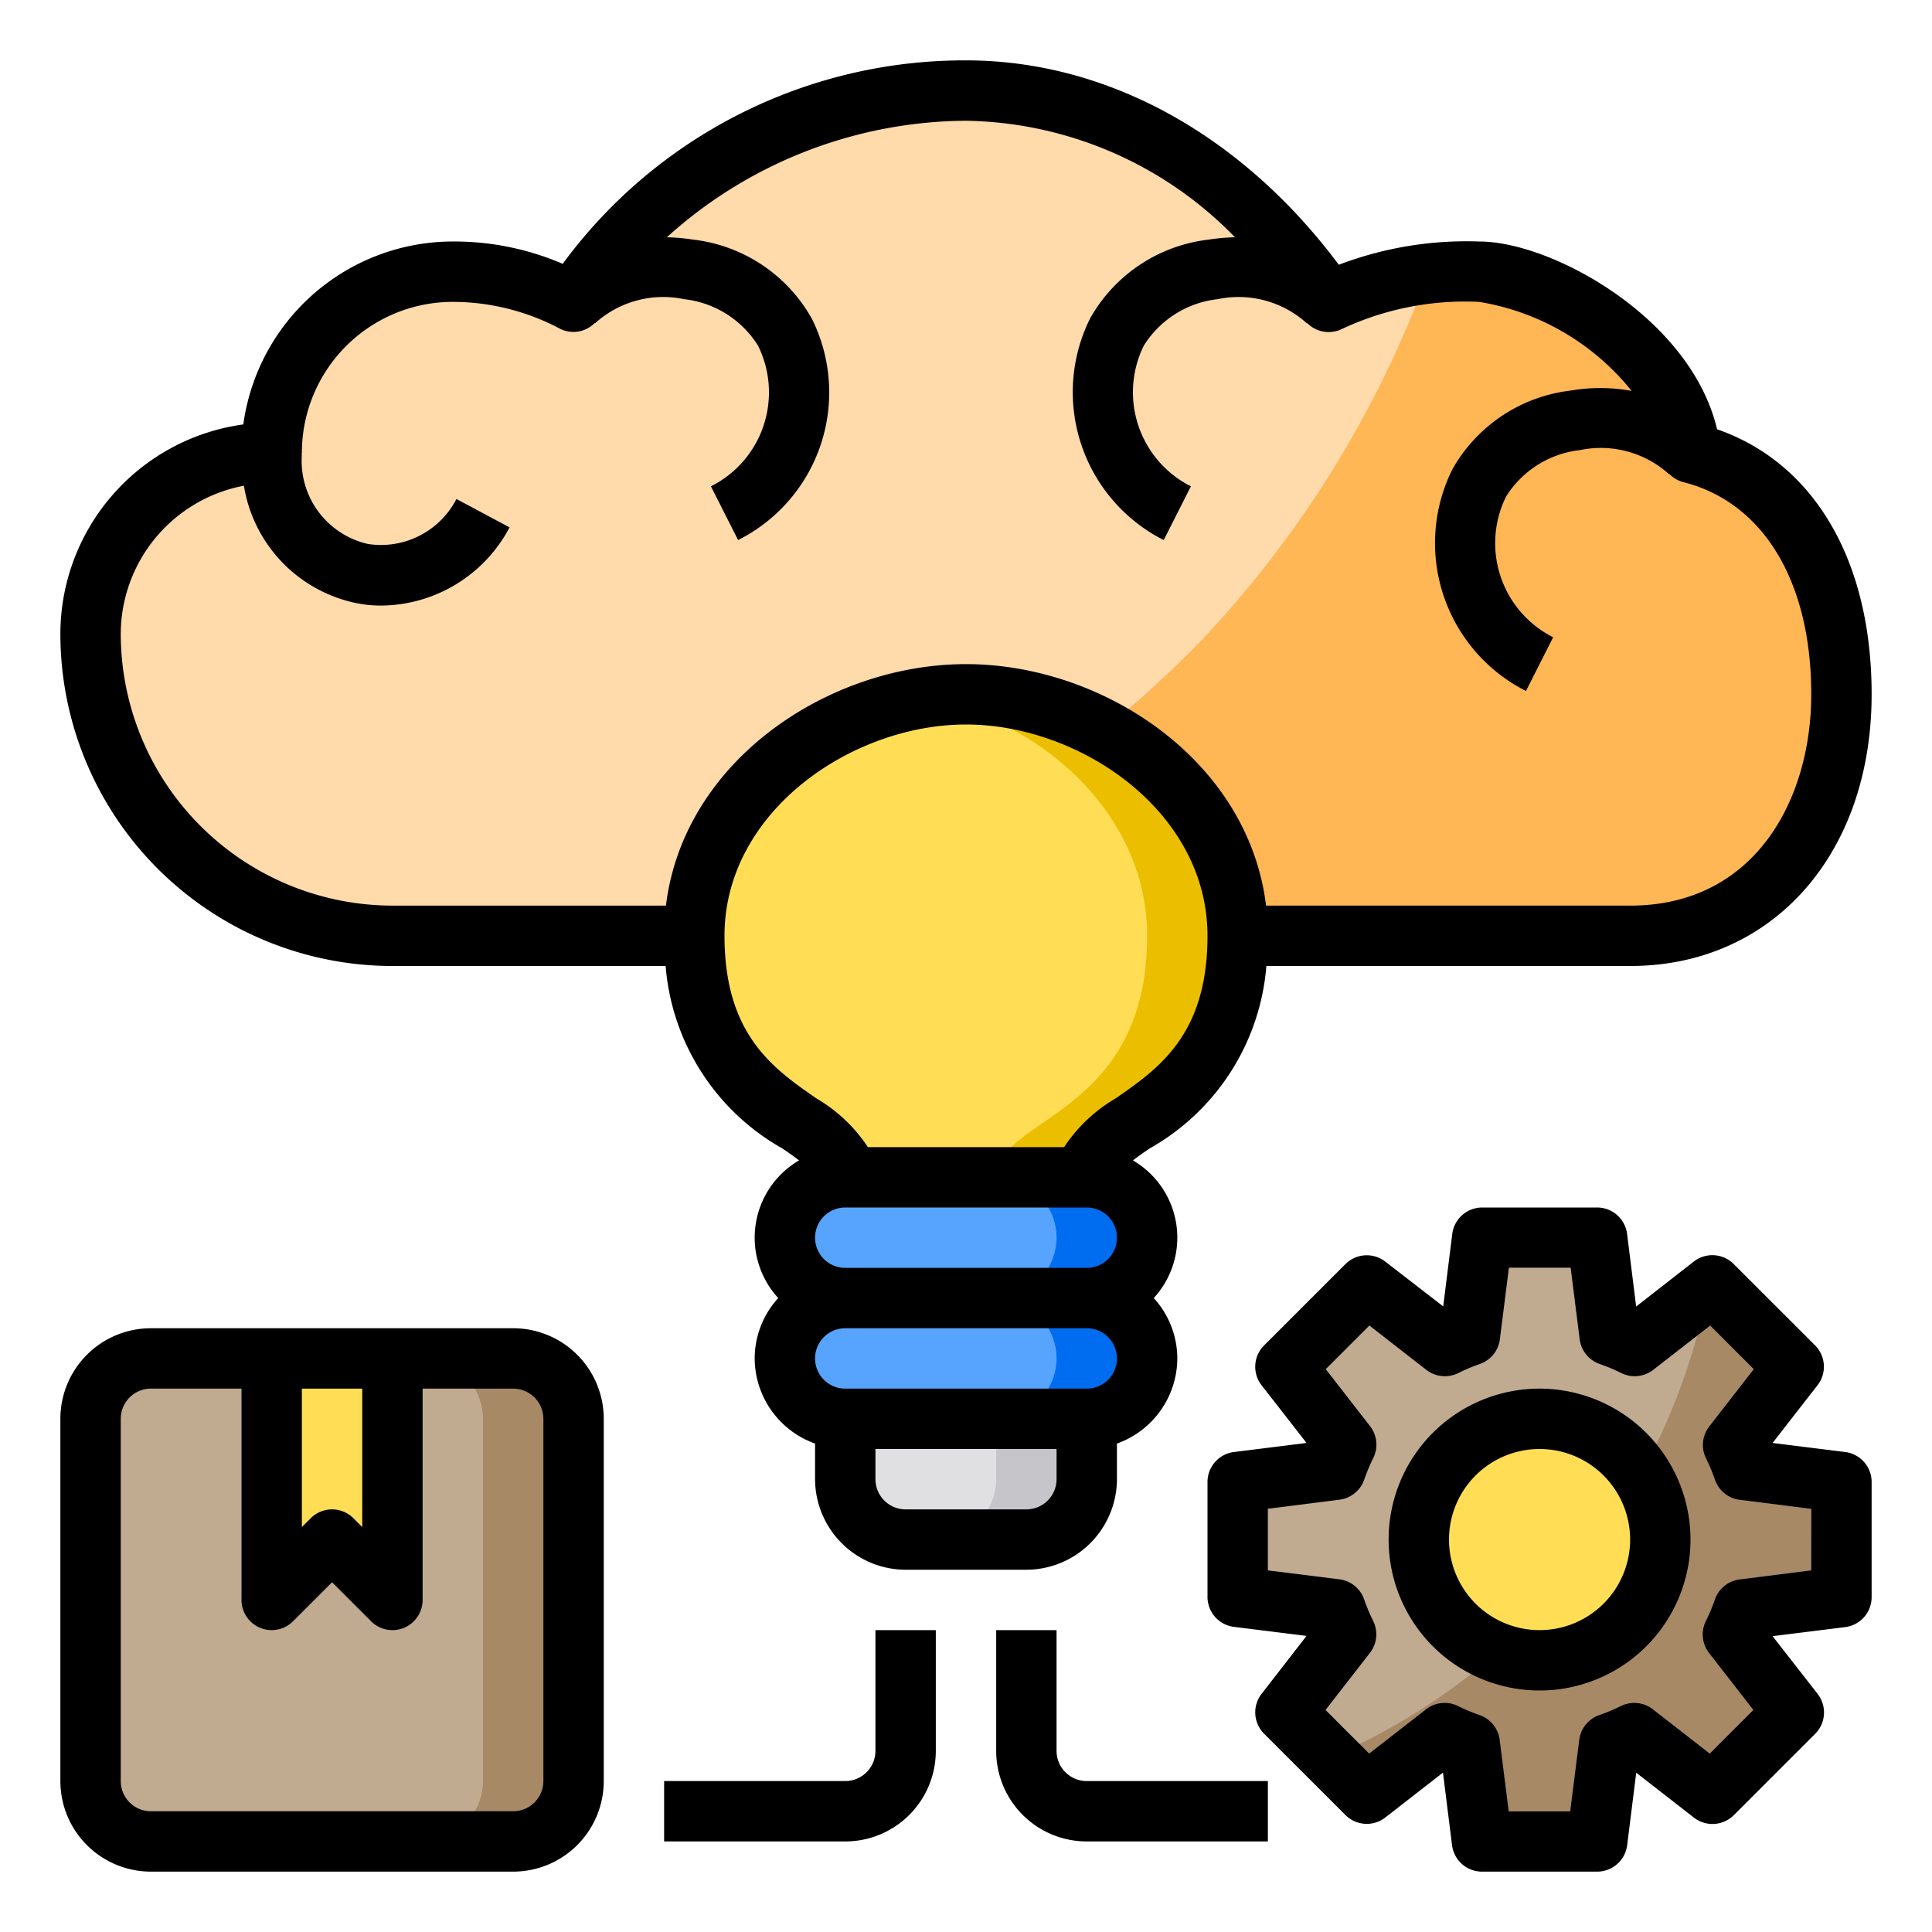
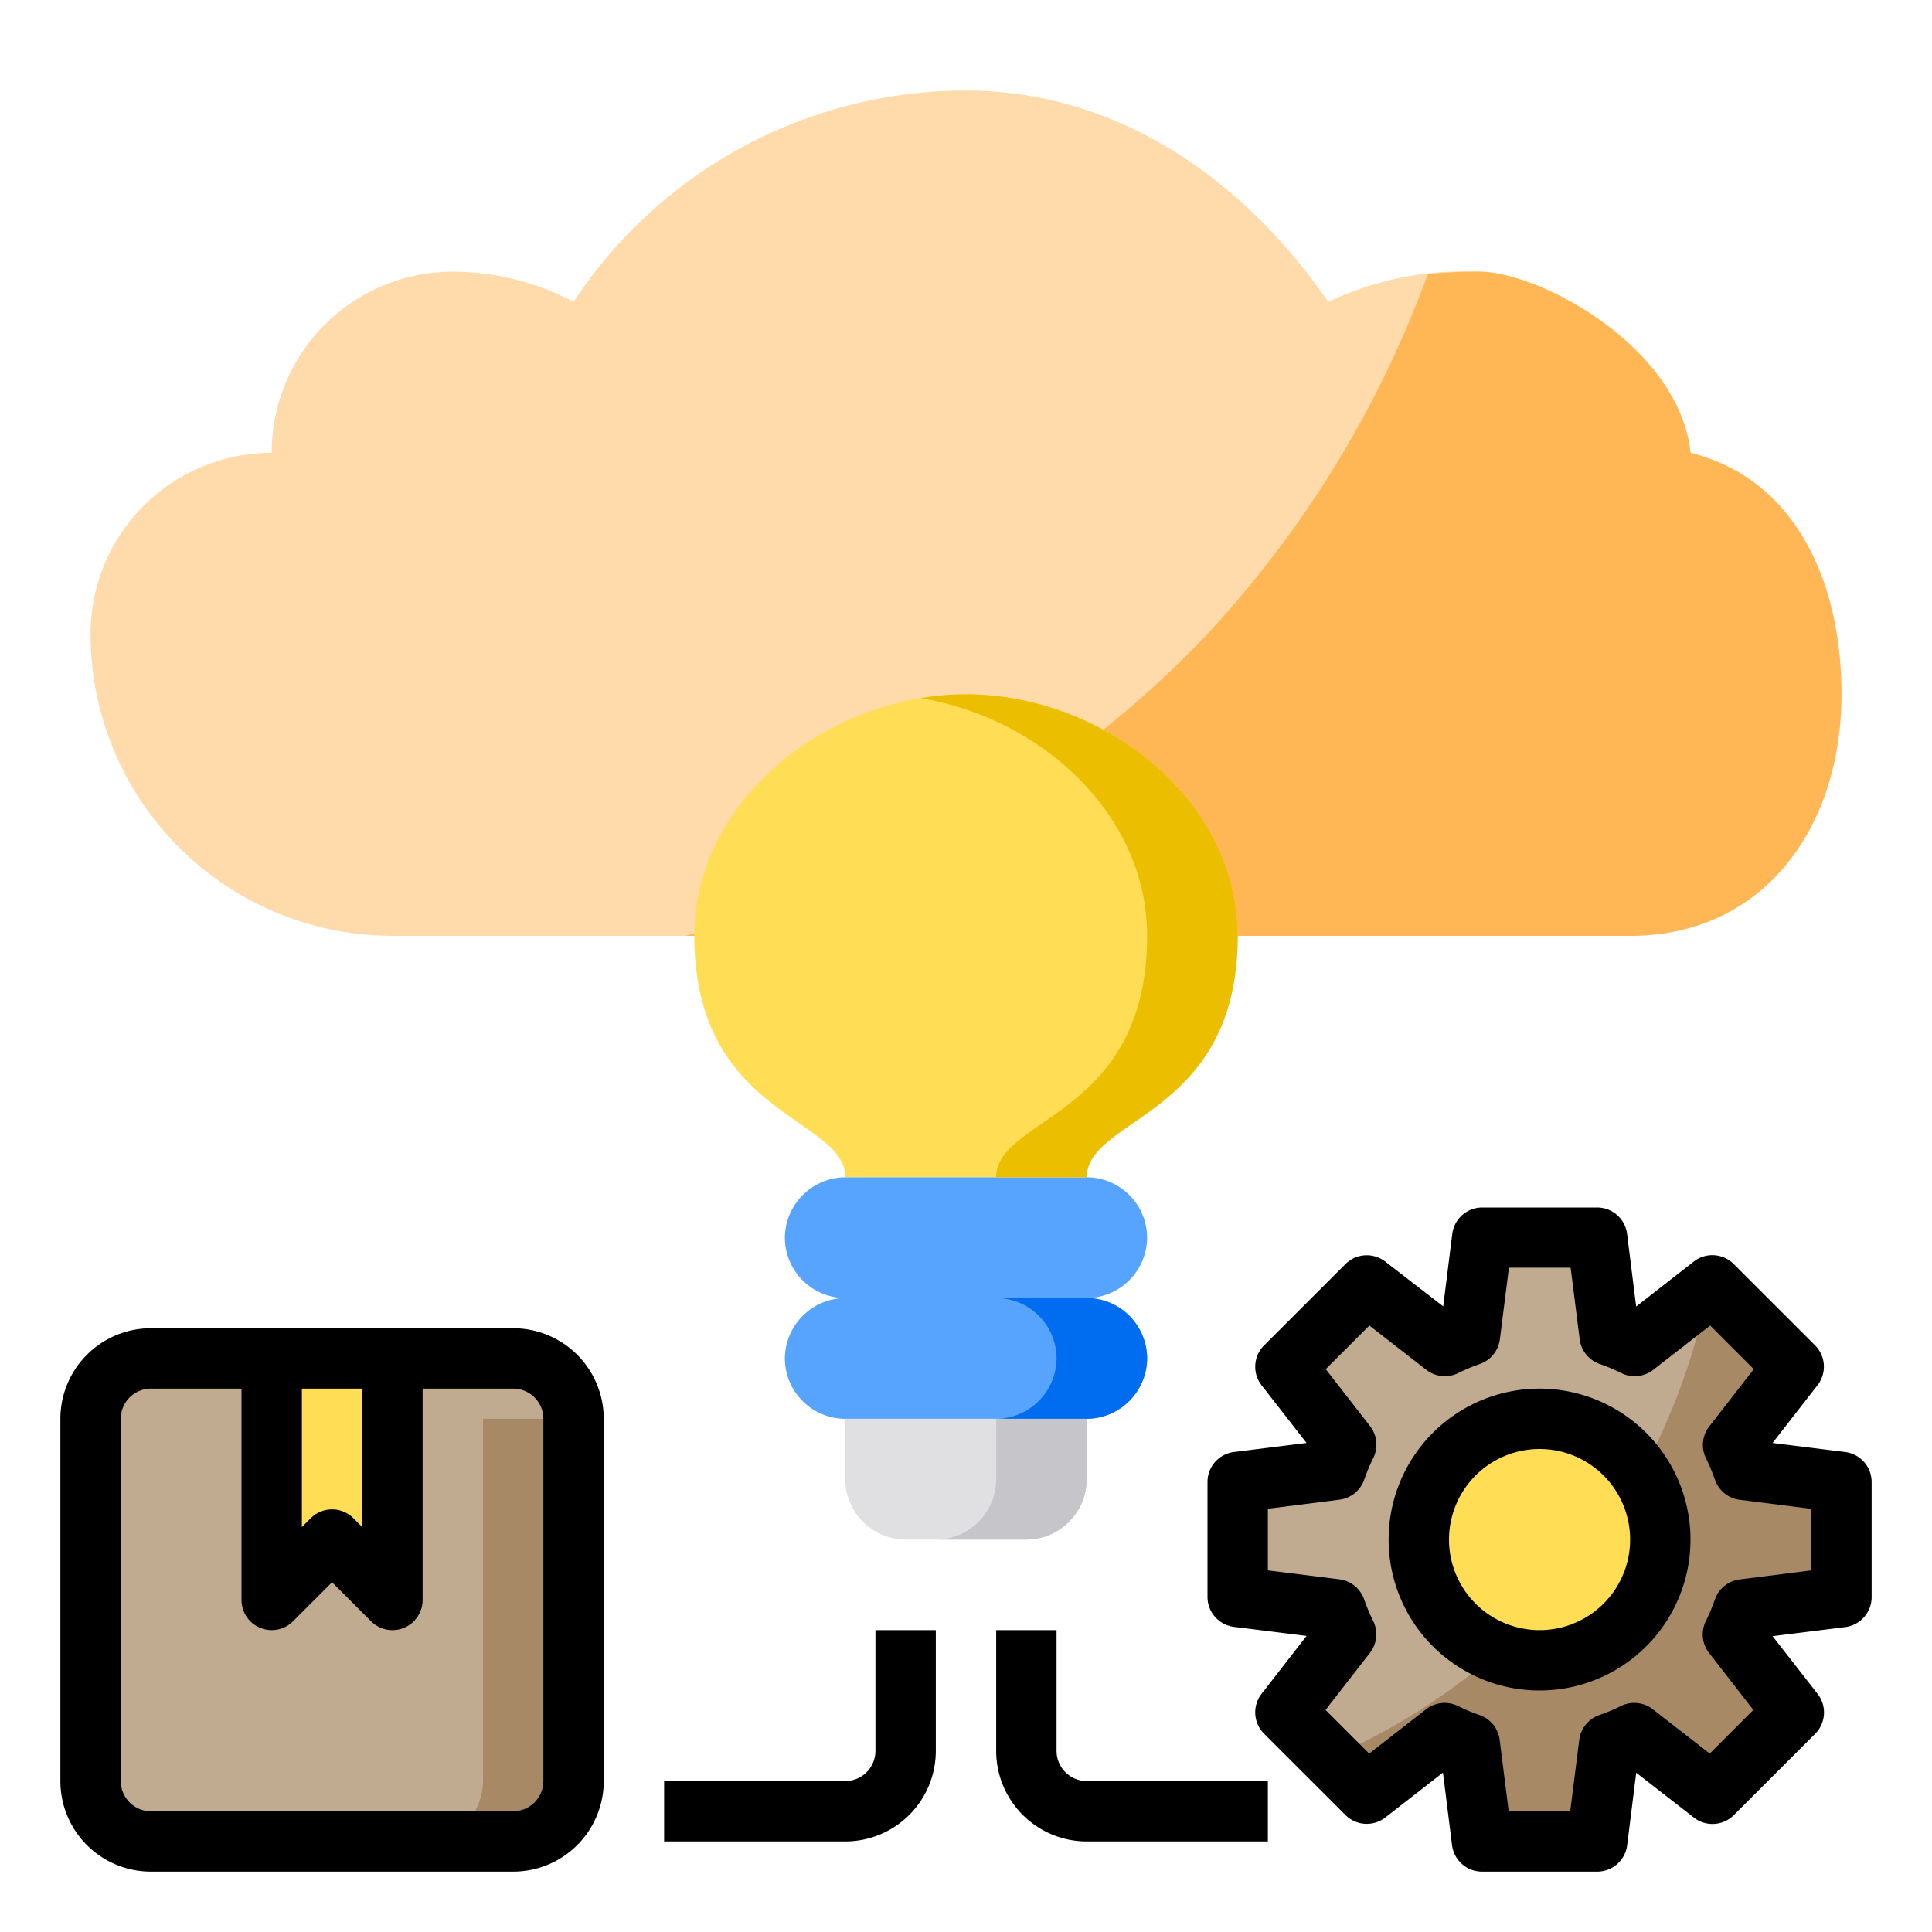
<svg xmlns="http://www.w3.org/2000/svg" height="512" viewBox="0 0 64 64" width="512">
  <g id="strategy">
    <rect fill="#c0ab91" height="16" rx="2" width="16" x="3" y="45" />
-     <path d="m19 47v12a2.006 2.006 0 0 1 -2 2h-3a2.006 2.006 0 0 0 2-2v-12a2.006 2.006 0 0 0 -2-2h3a2.006 2.006 0 0 1 2 2z" fill="#a78966" />
+     <path d="m19 47v12a2.006 2.006 0 0 1 -2 2h-3a2.006 2.006 0 0 0 2-2v-12a2.006 2.006 0 0 0 -2-2a2.006 2.006 0 0 1 2 2z" fill="#a78966" />
    <path d="m13 53-2-2-2 2v-8h4z" fill="#ffde55" />
    <path d="m57.75 53.31a6.022 6.022 0 0 1 -.34.83l2.01 2.58-2.7 2.7-2.58-2.01a6.022 6.022 0 0 1 -.83.34l-.41 3.25h-3.8l-.41-3.25a6.022 6.022 0 0 1 -.83-.34l-2.58 2.01-2.7-2.7 2.01-2.58a6.022 6.022 0 0 1 -.34-.83l-3.25-.41v-3.8l3.25-.41a6.022 6.022 0 0 1 .34-.83l-2.01-2.58 2.7-2.7 2.58 2.01a6.022 6.022 0 0 1 .83-.34l.41-3.25h3.8l.41 3.25a6.022 6.022 0 0 1 .83.34l2.58-2.01 2.7 2.7-2.01 2.58a6.022 6.022 0 0 1 .34.83l3.25.41v3.8z" fill="#c0ab91" />
    <path d="m57.75 53.31a6.022 6.022 0 0 1 -.34.83l2.01 2.58-2.7 2.7-2.58-2.01a6.022 6.022 0 0 1 -.83.34l-.41 3.25h-3.8l-.41-3.25a6.022 6.022 0 0 1 -.83-.34l-2.58 2.01-1.2-1.2a21.478 21.478 0 0 0 12.51-15.54l.13-.1 2.7 2.7-2.01 2.58a6.022 6.022 0 0 1 .34.83l3.25.41v3.8z" fill="#a78966" />
    <path d="m61 23c0 4.42-2.58 8-7 8h-41a10 10 0 0 1 -10-10 6 6 0 0 1 6-6 6 6 0 0 1 6-6 8.589 8.589 0 0 1 4 1 15.552 15.552 0 0 1 13-7c5.13 0 9.3 3.07 12 7a10.6 10.6 0 0 1 5-1c2 0 6.63 2.49 7 6 3.47.87 5 4.26 5 8z" fill="#ffdaaa" />
    <path d="m61 23c0 4.42-2.58 8-7 8h-31.3a35.355 35.355 0 0 0 17.3-10 35.344 35.344 0 0 0 7.3-11.92 16.731 16.731 0 0 1 1.7-.08c2 0 6.63 2.49 7 6 3.47.87 5 4.26 5 8z" fill="#ffb655" />
    <circle cx="51" cy="51" fill="#ffde55" r="4" />
    <path d="m41 31c0 6-5 6-5 8h-8c0-2-5-2-5-8 0-4.53 4.47-8 9-8s9 3.47 9 8z" fill="#ffde55" />
    <path d="m36 39a2.006 2.006 0 0 1 2 2 2.015 2.015 0 0 1 -2 2h-8a2.006 2.006 0 0 1 -2-2 2.015 2.015 0 0 1 2-2z" fill="#57a4ff" />
    <path d="m36 43a2.006 2.006 0 0 1 2 2 2.015 2.015 0 0 1 -2 2h-8a2.006 2.006 0 0 1 -2-2 2.015 2.015 0 0 1 2-2z" fill="#57a4ff" />
    <path d="m36 47v2a2.006 2.006 0 0 1 -2 2h-4a2.006 2.006 0 0 1 -2-2v-2z" fill="#e0e0e2" />
    <path d="m41 31c0 6-5 6-5 8h-3c0-2 5-2 5-8 0-4.03-3.53-7.22-7.5-7.87a8.444 8.444 0 0 1 1.5-.13c4.53 0 9 3.47 9 8z" fill="#ebbf00" />
-     <path d="m38 41a2.015 2.015 0 0 1 -2 2h-3a2.015 2.015 0 0 0 2-2 2.006 2.006 0 0 0 -2-2h3a2.006 2.006 0 0 1 2 2z" fill="#006df0" />
    <path d="m38 45a2.015 2.015 0 0 1 -2 2h-3a2.015 2.015 0 0 0 2-2 2.006 2.006 0 0 0 -2-2h3a2.006 2.006 0 0 1 2 2z" fill="#006df0" />
    <path d="m36 47v2a2.006 2.006 0 0 1 -2 2h-3a2.006 2.006 0 0 0 2-2v-2z" fill="#c6c5ca" />
-     <path d="m56.88 14.22c-.87-3.69-5.47-6.22-7.88-6.22a11.9 11.9 0 0 0 -4.65.77c-3.22-4.31-7.68-6.77-12.35-6.77a16.519 16.519 0 0 0 -13.36 6.74 9.078 9.078 0 0 0 -3.64-.74 7.011 7.011 0 0 0 -6.94 6.06 7.011 7.011 0 0 0 -6.06 6.94 11.007 11.007 0 0 0 11 11h9.05a7.632 7.632 0 0 0 3.86 6.04c.18.12.38.26.56.4a2.96 2.96 0 0 0 -.69 4.56 2.974 2.974 0 0 0 -.78 2 3.01 3.01 0 0 0 2 2.82v1.18a3.009 3.009 0 0 0 3 3h4a3.009 3.009 0 0 0 3-3v-1.18a3.01 3.01 0 0 0 2-2.82 2.974 2.974 0 0 0 -.78-2 2.96 2.96 0 0 0 -.69-4.56c.18-.14.38-.28.56-.4a7.632 7.632 0 0 0 3.86-6.04h12.05c4.71 0 8-3.7 8-9 0-4.43-1.9-7.66-5.12-8.78zm-21.88 34.78a1 1 0 0 1 -1 1h-4a1 1 0 0 1 -1-1v-1h6zm1-3h-8a1 1 0 0 1 0-2h8a1 1 0 0 1 0 2zm0-4h-8a1 1 0 0 1 0-2h8a1 1 0 0 1 0 2zm.95-5.61a5.162 5.162 0 0 0 -1.7 1.61h-6.5a5.162 5.162 0 0 0 -1.7-1.61c-1.43-.99-3.05-2.11-3.05-5.39 0-4.12 4.22-7 8-7s8 2.88 8 7c0 3.28-1.62 4.4-3.05 5.39zm17.05-6.39h-12.06c-.59-4.83-5.42-8-9.94-8s-9.35 3.17-9.94 8h-9.06a9.014 9.014 0 0 1 -9-9 5.01 5.01 0 0 1 4.08-4.91 4.74 4.74 0 0 0 3.73 3.89 3.985 3.985 0 0 0 .84.08 4.849 4.849 0 0 0 4.23-2.59l-1.76-.94a2.814 2.814 0 0 1 -2.93 1.49 2.82 2.82 0 0 1 -2.19-2.96h-.01c0-.02.01-.04.01-.06a5 5 0 0 1 5-5 7.589 7.589 0 0 1 3.57.9.99.99 0 0 0 1.13-.2l.01.01a3.368 3.368 0 0 1 2.95-.8 3.32 3.32 0 0 1 2.45 1.54 3.481 3.481 0 0 1 -1.56 4.66l.9 1.78a5.472 5.472 0 0 0 2.44-7.34 5.186 5.186 0 0 0 -3.91-2.61 6.688 6.688 0 0 0 -.89-.08 14.9 14.9 0 0 1 9.91-3.86 12.681 12.681 0 0 1 8.91 3.86 6.688 6.688 0 0 0 -.89.08 5.186 5.186 0 0 0 -3.91 2.61 5.489 5.489 0 0 0 2.44 7.34l.9-1.78a3.489 3.489 0 0 1 -1.56-4.66 3.32 3.32 0 0 1 2.45-1.54 3.368 3.368 0 0 1 2.95.8l.01-.01a1 1 0 0 0 1.08.23l.29-.13a9.608 9.608 0 0 1 4.33-.8 8.165 8.165 0 0 1 5.05 2.95 5.763 5.763 0 0 0 -2.03-.01 5.186 5.186 0 0 0 -3.91 2.61 5.489 5.489 0 0 0 2.44 7.34l.9-1.78a3.489 3.489 0 0 1 -1.56-4.66 3.32 3.32 0 0 1 2.45-1.54 3.368 3.368 0 0 1 2.95.8l.01-.01a.973.973 0 0 0 .46.27c2.65.67 4.24 3.29 4.24 7.03 0 3.48-1.86 7-6 7z" />
    <path d="m17 44h-12a3 3 0 0 0 -3 3v12a3 3 0 0 0 3 3h12a3 3 0 0 0 3-3v-12a3 3 0 0 0 -3-3zm-7 2h2v4.586l-.293-.293a1 1 0 0 0 -1.414 0l-.293.293zm8 13a1 1 0 0 1 -1 1h-12a1 1 0 0 1 -1-1v-12a1 1 0 0 1 1-1h3v7a1 1 0 0 0 1.707.707l1.293-1.293 1.293 1.293a1 1 0 0 0 .707.293.987.987 0 0 0 .383-.076 1 1 0 0 0 .617-.924v-7h3a1 1 0 0 1 1 1z" />
    <path d="m61.124 48.1-2.405-.3 1.489-1.913a1 1 0 0 0 -.083-1.322l-2.694-2.693a1 1 0 0 0 -1.321-.082l-1.91 1.49-.3-2.4a1 1 0 0 0 -.995-.88h-3.805a1 1 0 0 0 -.992.876l-.3 2.4-1.918-1.483a1 1 0 0 0 -1.321.082l-2.694 2.693a1 1 0 0 0 -.083 1.322l1.489 1.91-2.405.3a1 1 0 0 0 -.876 1v3.8a1 1 0 0 0 .876.992l2.405.3-1.489 1.918a1 1 0 0 0 .083 1.322l2.694 2.693a1 1 0 0 0 1.321.082l1.91-1.487.3 2.4a1 1 0 0 0 1 .88h3.81a1 1 0 0 0 .992-.876l.3-2.4 1.912 1.487a1 1 0 0 0 1.321-.082l2.694-2.693a1 1 0 0 0 .083-1.322l-1.493-1.914 2.405-.3a1 1 0 0 0 .876-1v-3.8a1 1 0 0 0 -.876-1zm-1.124 3.921-2.371.3a1 1 0 0 0 -.822.668 6.147 6.147 0 0 1 -.3.715 1 1 0 0 0 .109 1.054l1.467 1.887-1.445 1.445-1.887-1.468a1 1 0 0 0 -1.055-.108 6.332 6.332 0 0 1 -.715.3 1 1 0 0 0 -.666.821l-.3 2.37h-2.037l-.3-2.37a1 1 0 0 0 -.666-.821 6.332 6.332 0 0 1 -.715-.3 1 1 0 0 0 -1.055.108l-1.887 1.468-1.445-1.445 1.467-1.887a1 1 0 0 0 .113-1.058 6.147 6.147 0 0 1 -.3-.715 1 1 0 0 0 -.822-.668l-2.368-.296v-2.042l2.371-.3a1 1 0 0 0 .822-.668 6.147 6.147 0 0 1 .3-.715 1 1 0 0 0 -.109-1.054l-1.467-1.887 1.445-1.445 1.887 1.468a1 1 0 0 0 1.055.108 6.1 6.1 0 0 1 .712-.3 1 1 0 0 0 .669-.822l.3-2.37h2.044l.3 2.37a1 1 0 0 0 .669.822 6.1 6.1 0 0 1 .712.3 1 1 0 0 0 1.055-.108l1.887-1.468 1.445 1.445-1.467 1.887a1 1 0 0 0 -.12 1.058 6.147 6.147 0 0 1 .3.715 1 1 0 0 0 .822.668l2.371.3z" />
    <path d="m51 46a5 5 0 1 0 5 5 5.006 5.006 0 0 0 -5-5zm0 8a3 3 0 1 1 3-3 3 3 0 0 1 -3 3z" />
    <path d="m29 58a1 1 0 0 1 -1 1h-6v2h6a3 3 0 0 0 3-3v-4h-2z" />
    <path d="m35 58v-4h-2v4a3 3 0 0 0 3 3h6v-2h-6a1 1 0 0 1 -1-1z" />
  </g>
</svg>